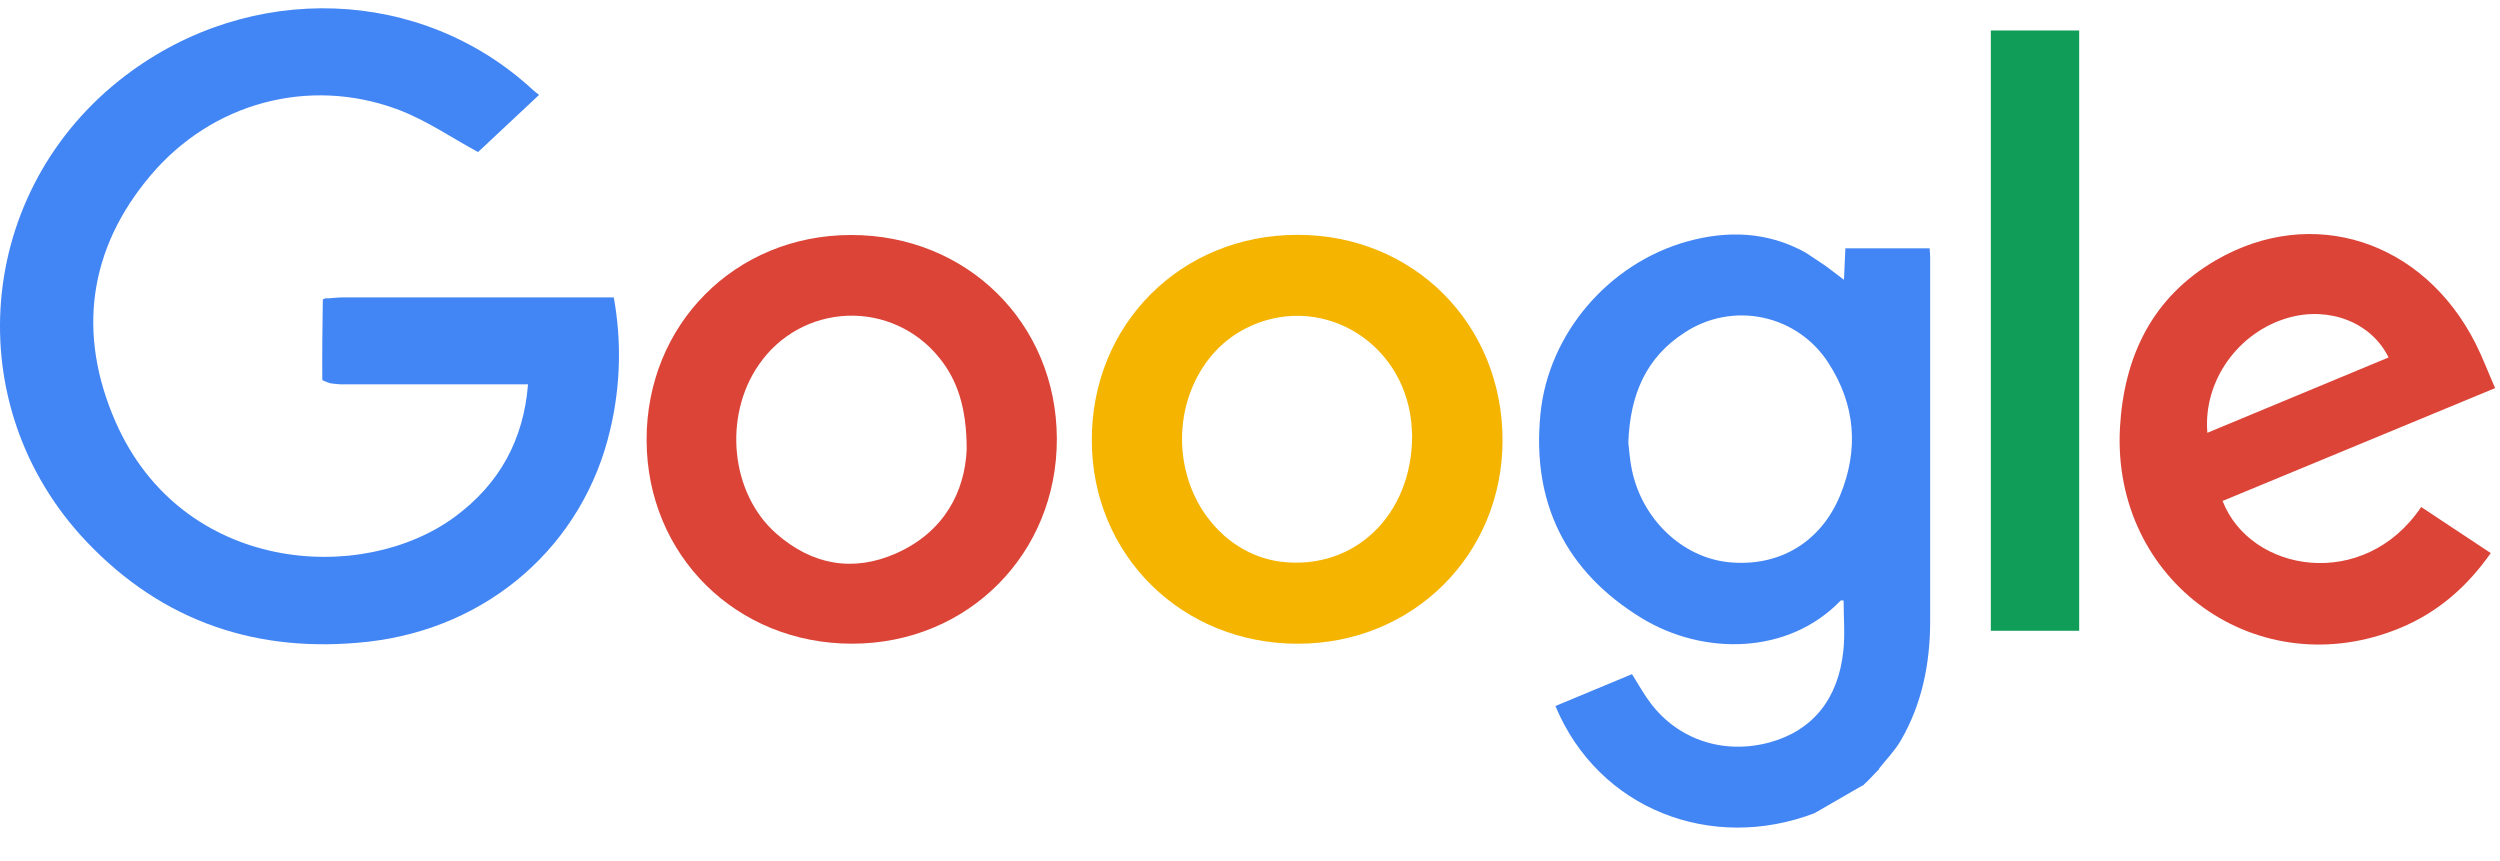
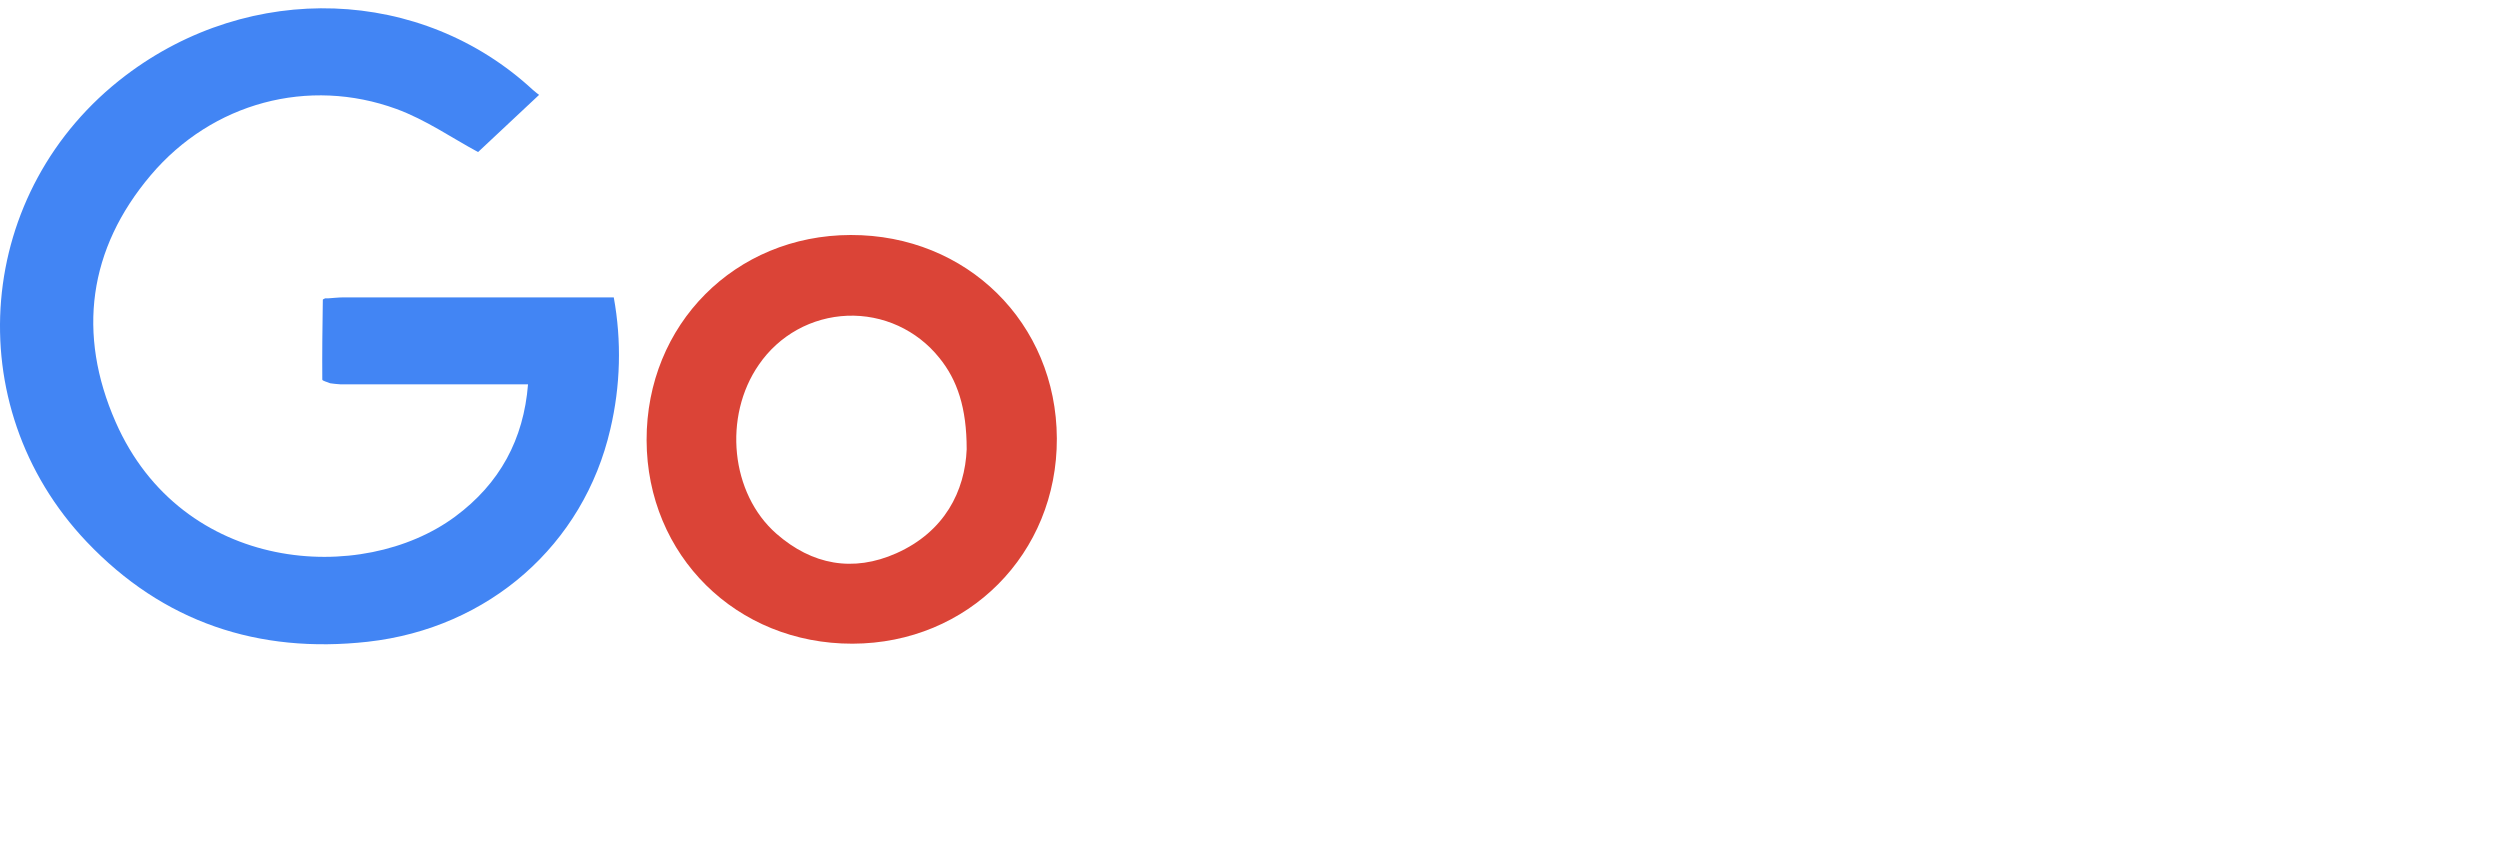
<svg xmlns="http://www.w3.org/2000/svg" width="61" height="21" viewBox="0 0 61 21" fill="none">
  <g id="Color Logo">
    <path id="Vector" d="M20.758 5.734C17.936 5.739 15.77 7.918 15.777 10.742C15.785 13.553 17.969 15.713 20.802 15.706C23.62 15.7 25.798 13.511 25.787 10.697C25.776 7.884 23.593 5.728 20.758 5.734ZM21.87 13.5C20.814 13.97 19.815 13.783 18.948 13.026C17.825 12.045 17.64 10.16 18.517 8.897C18.759 8.544 19.08 8.251 19.455 8.044C19.829 7.837 20.248 7.721 20.676 7.704C21.104 7.688 21.529 7.772 21.919 7.95C22.308 8.129 22.651 8.396 22.918 8.73C23.359 9.27 23.588 9.954 23.587 10.963C23.545 11.982 23.05 12.974 21.87 13.5Z" fill="#DB4437" />
-     <path id="Vector_2" d="M31.652 5.73C28.812 5.734 26.632 7.913 26.64 10.749C26.646 13.548 28.841 15.711 31.672 15.707C34.479 15.704 36.659 13.535 36.662 10.747C36.664 7.905 34.488 5.726 31.652 5.73ZM31.29 13.71C30.222 13.591 29.31 12.777 28.977 11.649C28.553 10.21 29.154 8.654 30.375 8.023C32.147 7.104 34.227 8.275 34.436 10.306C34.45 10.447 34.453 10.589 34.456 10.628C34.455 12.578 33.043 13.906 31.29 13.71Z" fill="#F4B400" />
-     <path id="Vector_3" d="M54.231 12.223C56.433 11.311 58.637 10.399 60.881 9.47C60.708 9.074 60.575 8.722 60.406 8.386C59.139 5.87 56.415 4.982 54.06 6.354C52.515 7.255 51.826 8.693 51.727 10.436C51.522 14.207 55.108 16.762 58.575 15.318C59.486 14.938 60.201 14.314 60.774 13.495L59.077 12.371C57.682 14.442 54.907 13.972 54.231 12.223ZM55.836 7.753C56.833 7.47 57.863 7.865 58.281 8.722L53.86 10.56C53.751 9.3 54.613 8.099 55.836 7.753Z" fill="#DB4437" />
    <path id="Vector_4" d="M14.976 7.256H14.573C12.511 7.256 10.45 7.256 8.388 7.256C8.26 7.256 8.132 7.272 8.003 7.28H7.932C7.913 7.292 7.877 7.302 7.877 7.314C7.867 7.963 7.859 8.613 7.864 9.263C7.864 9.293 7.99 9.322 8.057 9.352C8.138 9.364 8.22 9.372 8.301 9.377C9.828 9.377 11.356 9.377 12.884 9.377C12.777 10.72 12.198 11.796 11.107 12.604C8.839 14.284 4.443 13.996 2.82 10.294C1.879 8.149 2.153 6.076 3.679 4.274C5.184 2.498 7.532 1.878 9.67 2.658C10.386 2.919 11.031 3.369 11.665 3.71L13.154 2.315C13.154 2.315 13.046 2.235 13.005 2.196C10.287 -0.322 6.114 -0.472 3.063 1.843C-0.603 4.626 -1.052 9.886 2.115 13.22C3.98 15.183 6.302 15.955 8.972 15.659C11.934 15.329 14.242 13.289 14.892 10.471C15.141 9.416 15.17 8.322 14.976 7.256Z" fill="#4285F4" />
-     <path id="Vector_5" d="M47.083 6.06H45.027C45.015 6.311 45.005 6.547 44.993 6.827L44.559 6.498L44.064 6.167C43.133 5.649 42.15 5.616 41.153 5.896C39.252 6.431 37.785 8.137 37.588 10.089C37.37 12.25 38.193 13.941 40.05 15.078C41.566 16.006 43.64 15.977 44.913 14.653C44.924 14.643 44.955 14.653 44.984 14.653C44.984 15.063 45.02 15.475 44.978 15.878C44.854 17.063 44.221 17.831 43.177 18.115C42.064 18.417 40.952 18.055 40.274 17.156C40.112 16.944 39.982 16.704 39.821 16.449L37.952 17.227C39.005 19.753 41.763 20.801 44.273 19.842L45.444 19.166C45.447 19.167 45.451 19.167 45.455 19.166C45.459 19.166 45.462 19.164 45.465 19.162C45.468 19.16 45.471 19.157 45.473 19.154C45.475 19.151 45.476 19.148 45.477 19.144L45.542 19.084L45.613 19.013L45.852 18.764L45.848 18.755C46.028 18.527 46.236 18.315 46.38 18.067C46.901 17.168 47.096 16.181 47.096 15.151C47.096 12.207 47.096 9.263 47.096 6.319C47.099 6.241 47.089 6.161 47.083 6.06ZM44.896 12.095C44.416 13.252 43.381 13.845 42.166 13.716C41.047 13.597 40.073 12.673 39.821 11.479C39.768 11.228 39.75 10.969 39.731 10.802C39.773 9.621 40.168 8.716 41.109 8.112C41.388 7.928 41.7 7.802 42.028 7.74C42.356 7.678 42.693 7.682 43.019 7.752C43.345 7.821 43.655 7.955 43.929 8.145C44.203 8.335 44.436 8.578 44.616 8.859C45.277 9.88 45.358 10.979 44.896 12.095Z" fill="#4285F4" />
-     <path id="Vector_6" d="M48.576 0.744V15.391H50.732V0.744H48.576Z" fill="#0F9D58" />
  </g>
</svg>